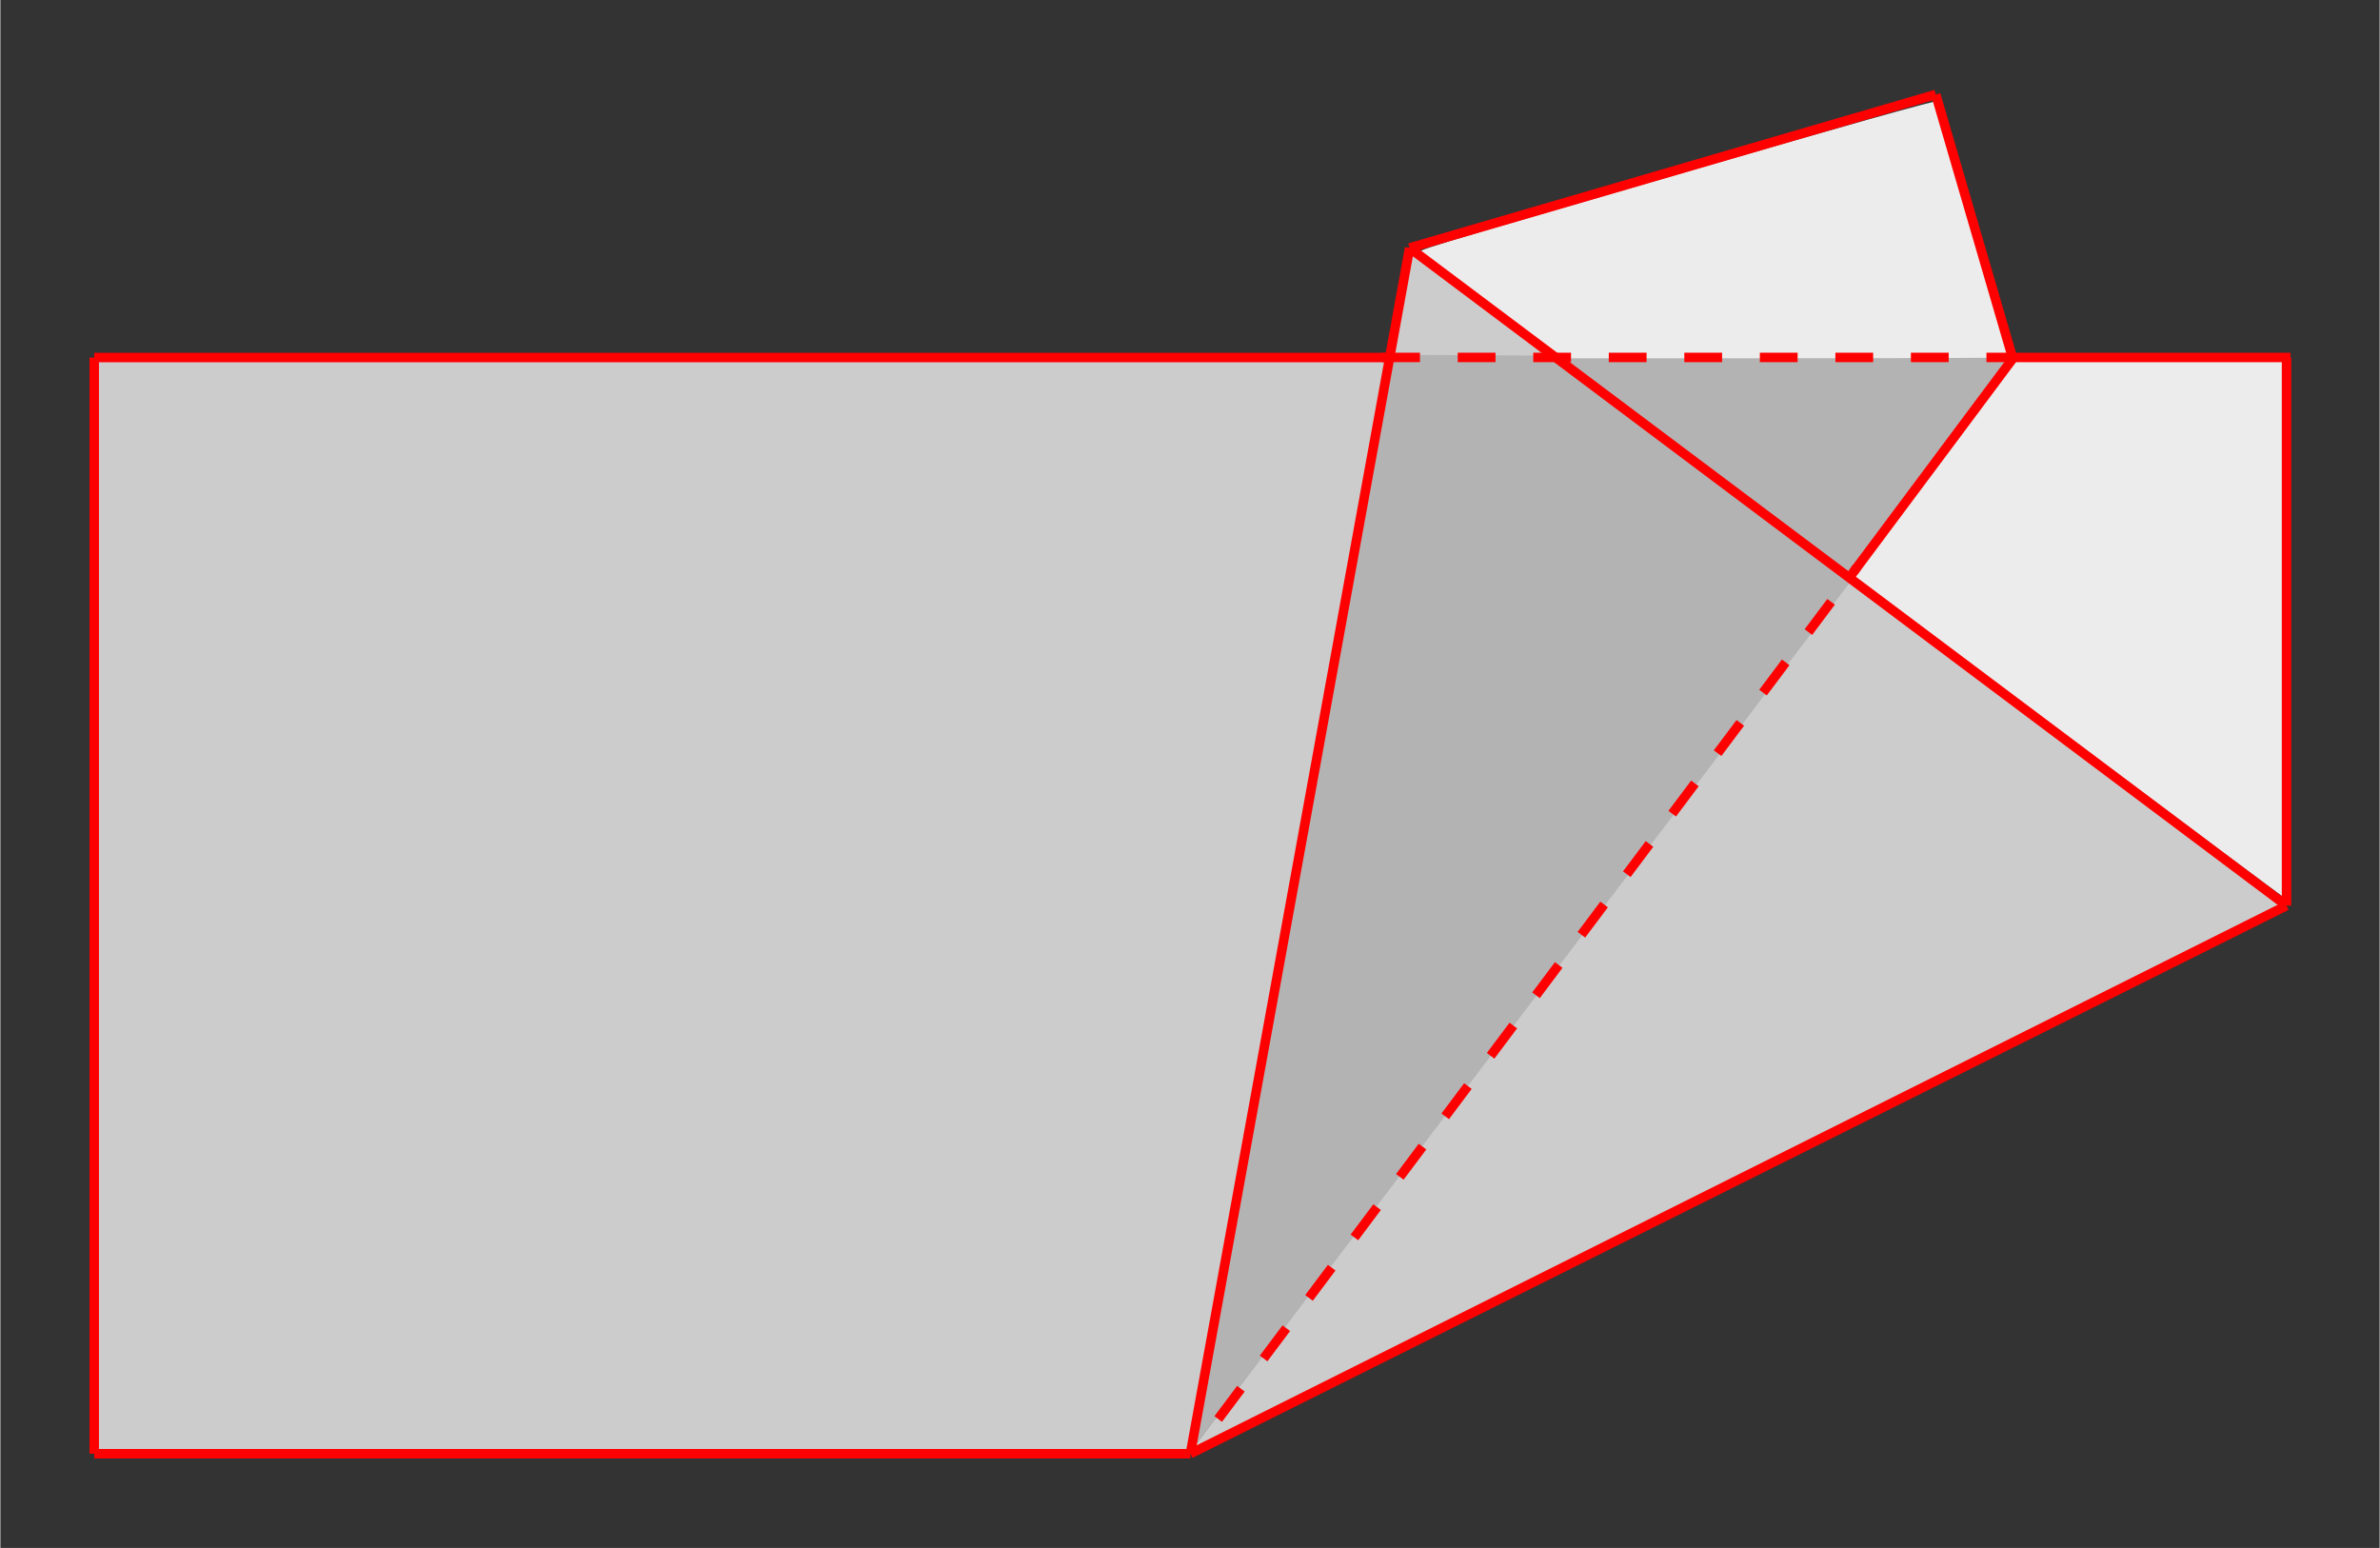
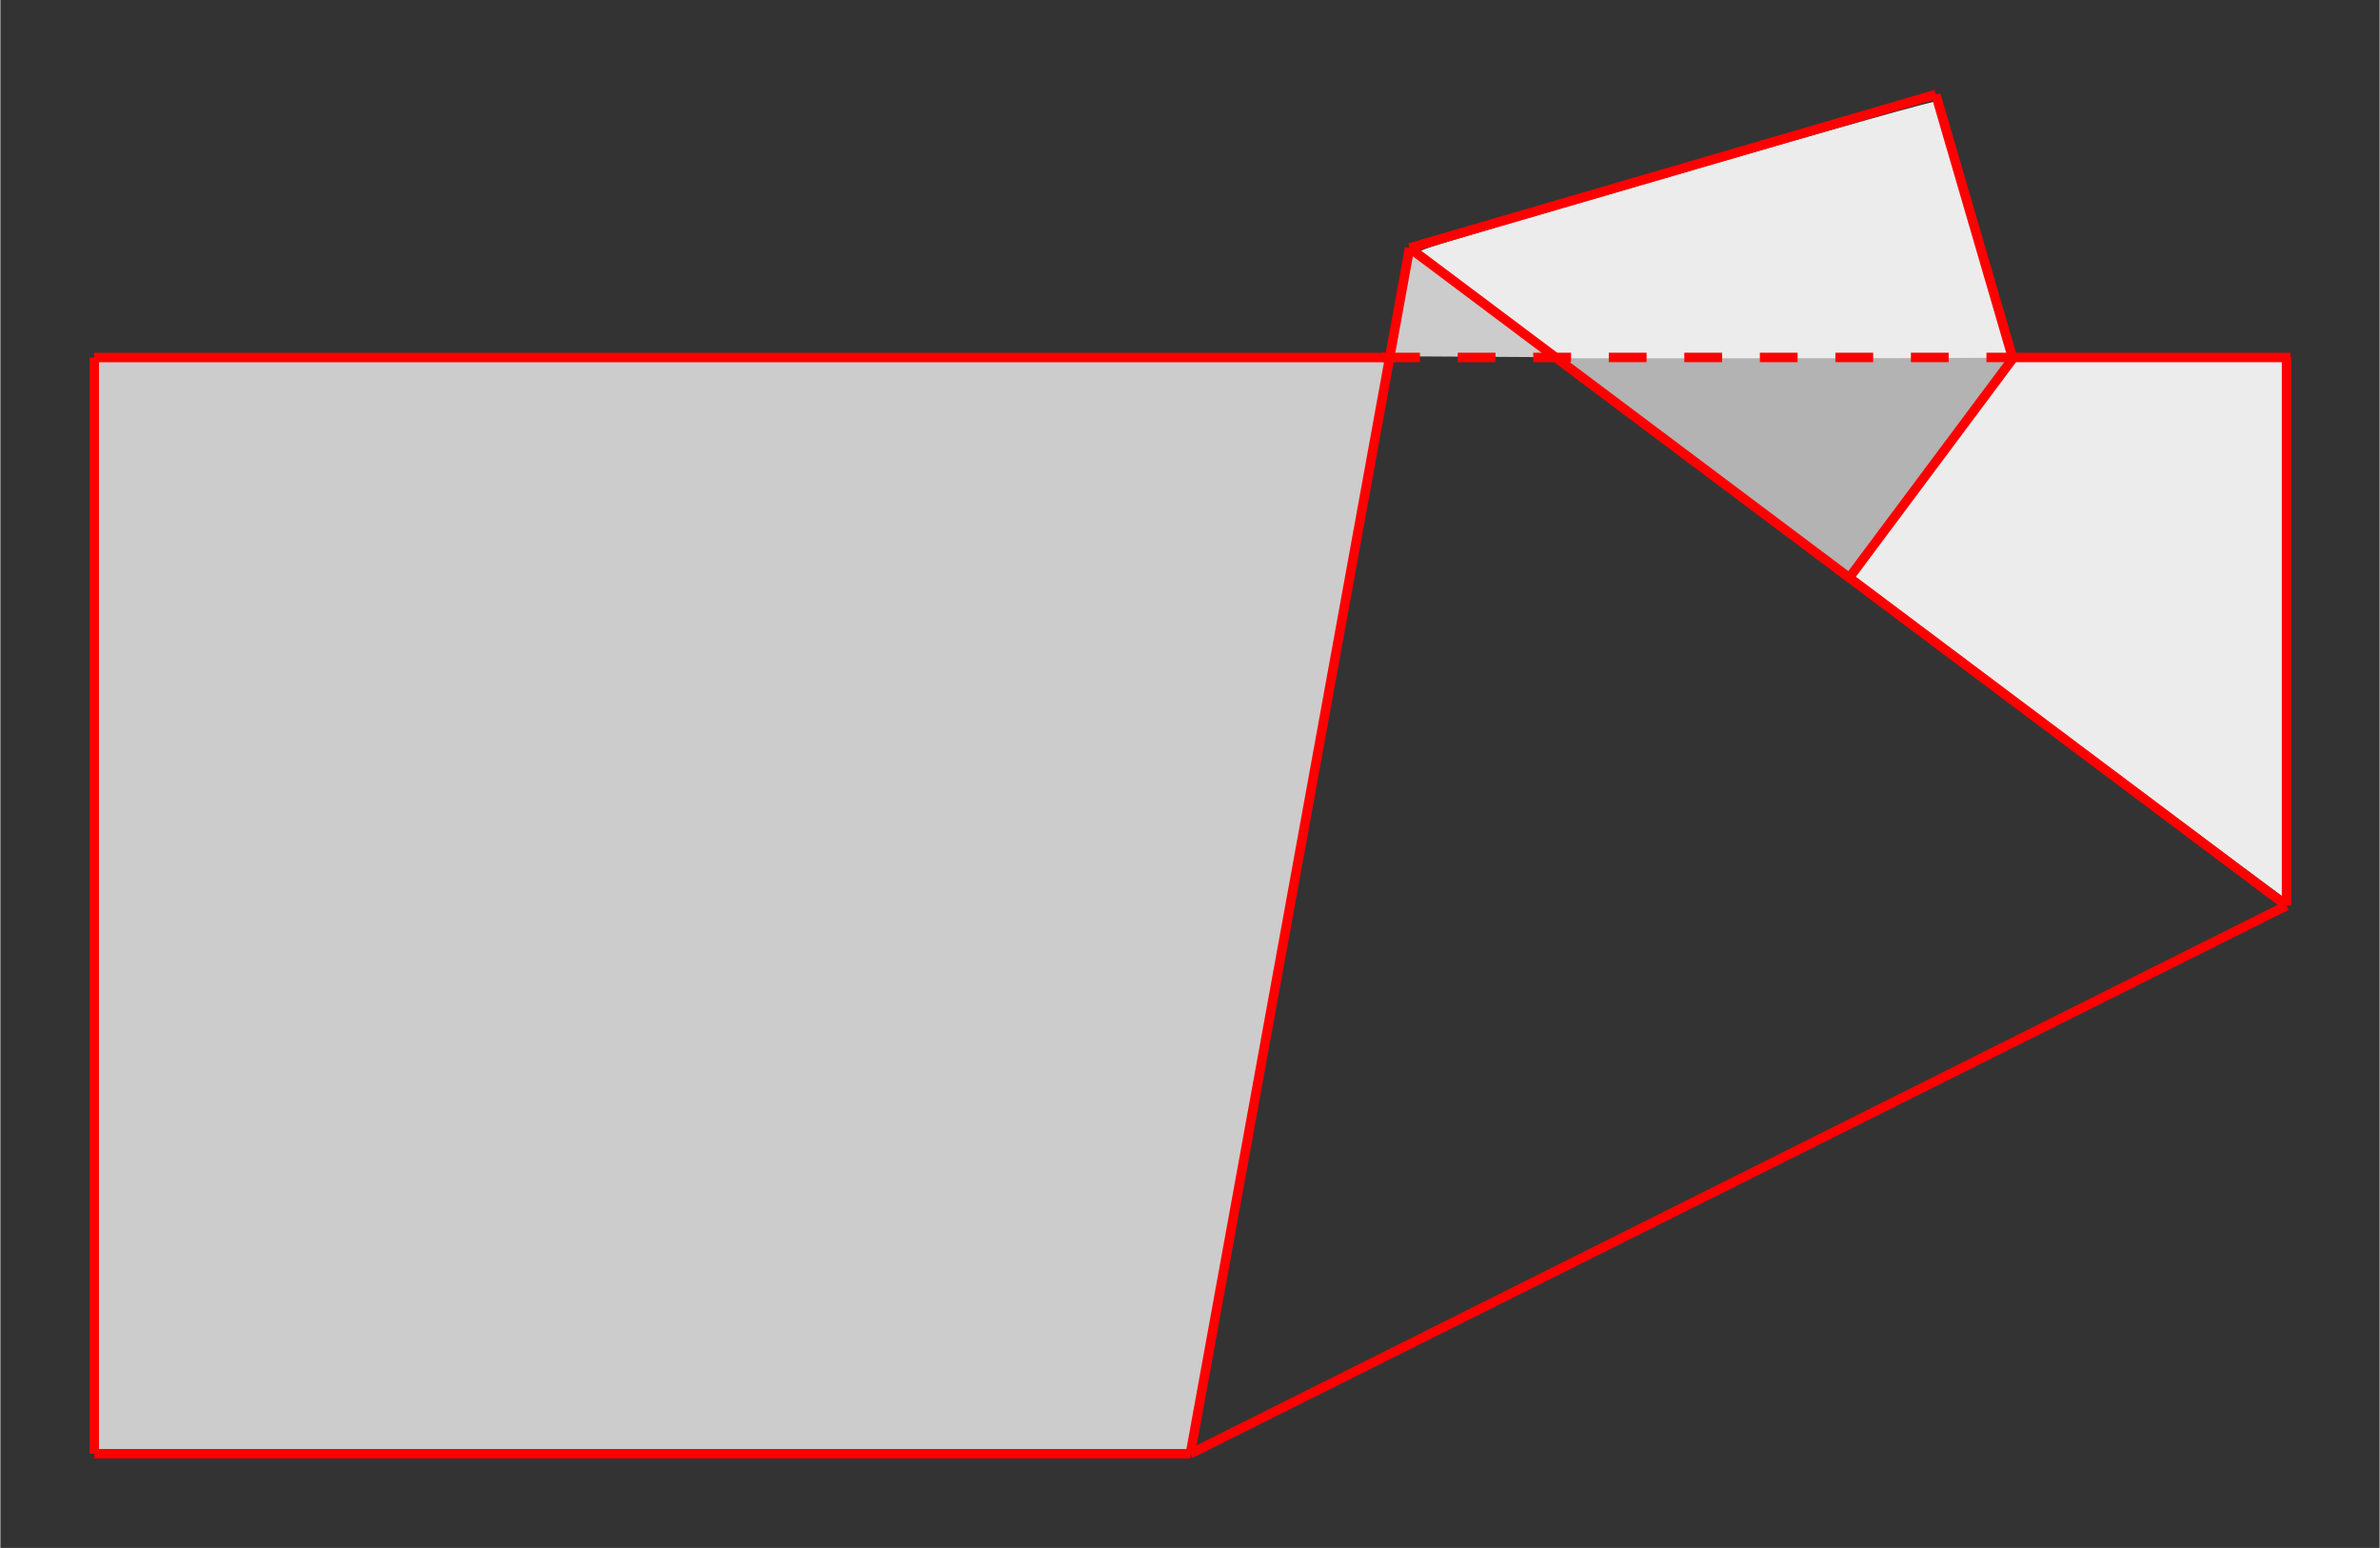
<svg xmlns="http://www.w3.org/2000/svg" xmlns:ns1="http://www.inkscape.org/namespaces/inkscape" xmlns:ns2="http://sodipodi.sourceforge.net/DTD/sodipodi-0.dtd" font-size="1px" height="346" width="532" stroke="#000000" version="1.1" viewBox="0 0 532 346.109" id="svg3336" ns1:version="0.91 r13725" ns2:docname="icfpc-2016-problem-illustration-2.svg">
  <rect x="0" y="0" width="532" height="346.109" fill="#333333" stroke="none" />
  <defs id="defs3388">
    <marker ns1:stockid="Arrow1Lstart" orient="auto" refY="0.0" refX="0.0" id="Arrow1Lstart" style="overflow:visible" ns1:isstock="true">
      <path id="path4419" d="M 0.0,0.0 L 5.0,-5.0 L -12.5,0.0 L 5.0,5.0 L 0.0,0.0 z " style="fill-rule:evenodd;stroke:#000000;stroke-width:1.0pt" transform="scale(0.8) translate(12.5,0)" />
    </marker>
  </defs>
  <ns2:namedview pagecolor="#ffffff" bordercolor="#666666" borderopacity="1" objecttolerance="10" gridtolerance="10" guidetolerance="10" ns1:pageopacity="0" ns1:pageshadow="2" ns1:window-width="1366" ns1:window-height="740" id="namedview3386" showgrid="false" ns1:zoom="1.6647399" ns1:cx="229.73238" ns1:cy="160.08659" ns1:window-x="0" ns1:window-y="28" ns1:window-maximized="0" ns1:current-layer="svg3336" />
  <path style="fill:#b3b3b3;fill-opacity:1;fill-rule:evenodd;stroke:none;stroke-width:2.114;stroke-linecap:round;stroke-linejoin:round;stroke-miterlimit:10;stroke-dasharray:2.114, 2.114;stroke-dashoffset:0;stroke-opacity:1" d="m 382.135,105.656 c -32.704,-24.447 -33.543,-25.119 -32.559,-26.096 0.733,-0.728 97.651,-1.052 99.57,-0.333 0.821,0.308 -4.938,8.694 -16.951,24.685 -10.007,13.32 -18.501,24.293 -18.876,24.382 -0.375,0.09 -14.408,-10.097 -31.184,-22.638 z" id="path4413" ns1:connector-curvature="0" />
  <path style="fill:#cccccc;fill-rule:evenodd;stroke:none;stroke-width:1px;stroke-linecap:butt;stroke-linejoin:miter;stroke-opacity:1;fill-opacity:1" d="m 315.768,56.813 c -4.886,22.838 -4.886,22.838 -4.886,22.838 l 36.381,0.212 z" id="path4403" ns1:connector-curvature="0" ns2:nodetypes="cccc" />
  <path style="fill:#ececec;fill-opacity:1;fill-rule:evenodd;stroke:none;stroke-width:2.114;stroke-linecap:round;stroke-linejoin:round;stroke-miterlimit:10;stroke-dasharray:2.114, 2.114;stroke-dashoffset:0;stroke-opacity:1" d="m 332.581,68.784 c -8.31,-6.226 -15.227,-11.653 -15.371,-12.06 -0.307,-0.868 -2.696,-0.138 63.796,-19.504 28.621,-8.336 52.244,-14.951 52.495,-14.7 0.355,0.355 17.056,56.548 17.055,57.384 -1.1e-4,0.11 -23.145,0.2 -51.433,0.2 l -51.433,0 -15.109,-11.321 z" id="path4358" ns1:connector-curvature="0" />
  <path style="fill:#ececec;fill-opacity:1;fill-rule:evenodd;stroke:none;stroke-width:2.114;stroke-linecap:round;stroke-linejoin:round;stroke-miterlimit:10;stroke-dasharray:2.114, 2.114;stroke-dashoffset:0;stroke-opacity:1" d="m 462.746,164.991 c -26.443,-19.813 -48.198,-36.118 -48.344,-36.234 -0.146,-0.116 7.931,-11.268 17.948,-24.781 l 18.213,-24.57 30.425,-0.045 30.425,-0.045 0,60.849 c 0,33.467 -0.132,60.849 -0.294,60.849 -0.162,0 -21.93,-16.21 -48.373,-36.023 z" id="path4360" ns1:connector-curvature="0" />
-   <path style="fill:#cccccc;fill-opacity:1;fill-rule:evenodd;stroke:none;stroke-width:2.114;stroke-linecap:round;stroke-linejoin:round;stroke-miterlimit:10;stroke-dasharray:2.114, 2.114;stroke-dashoffset:0;stroke-opacity:1" d="m 412.848,129.912 c 0.373,0 22.494,16.448 49.158,36.551 l 48.479,36.551 -121.136,60.89 c -66.625,33.489 -123.269,60.677 -123.269,60.677 146.769,-194.668 0,0 146.769,-194.668 z" id="path4407" ns1:connector-curvature="0" ns2:nodetypes="cscscc" />
-   <path style="fill:#b3b3b3;fill-opacity:1;fill-rule:evenodd;stroke:none;stroke-width:2.114;stroke-linecap:round;stroke-linejoin:round;stroke-miterlimit:10;stroke-dasharray:2.114, 2.114;stroke-dashoffset:0;stroke-opacity:1" d="m 265.486,322.988 c 0.254,-1.096 10.402,-56.37 22.551,-122.831 l 22.088,-120.84 18.414,0.101 18.414,0.101 33.638,25.047 c 21.617,16.096 33.33,25.352 32.777,25.901 -147.554,194.513 0,0 -147.554,194.513 -0.434,0 -0.582,-0.896 -0.328,-1.992 z" id="path4411" ns1:connector-curvature="0" ns2:nodetypes="cscccscccc" />
  <path style="fill:#cccccc;fill-opacity:1;fill-rule:evenodd;stroke:none;stroke-width:2.114;stroke-linecap:round;stroke-linejoin:round;stroke-miterlimit:10;stroke-dasharray:2.114, 2.114;stroke-dashoffset:0;stroke-opacity:1" d="m 21.298,202.756 0,-122.304 144.466,0 144.466,0 -20.401,112.22 c -11.22,61.721 -21.234,116.758 -22.252,122.304 l -1.851,10.085 -122.213,0 -122.213,0 0,-122.304 z" id="path4409" ns1:connector-curvature="0" />
  <g style="fill-opacity:0;stroke:#ff0000;stroke-width:3.589;stroke-miterlimit:10;stroke-dasharray:none" id="g3346" transform="matrix(0.589,0,0,0.589,15.21,45.292)">
    <path ns1:connector-curvature="0" id="path3348" d="m 9.804,58.824 490.2,0" style="stroke-width:3.589;stroke-miterlimit:10;stroke-dasharray:none" />
  </g>
  <g style="fill-opacity:0;stroke:#ff0000;stroke-width:2.114;stroke-miterlimit:10" id="g3350" transform="translate(11.182,21.124)">
    <path ns1:connector-curvature="0" id="path3352" d="M 500,181.37 303.92,34.31" />
  </g>
  <g style="fill-opacity:0;stroke:#ff0000;stroke-width:2.114;stroke-miterlimit:10" id="g3354" transform="translate(11.182,21.124)">
    <path ns1:connector-curvature="0" id="path3356" d="M 303.92,34.314 421.57,0" />
  </g>
  <g style="fill-opacity:0;stroke:#ff0000;stroke-width:2.114;stroke-miterlimit:10" id="g3358" transform="translate(11.182,21.124)">
    <path ns1:connector-curvature="0" id="path3360" d="m 9.804,303.92 245.1,0" />
  </g>
  <g style="fill-opacity:0;stroke:#ff0000;stroke-width:2.114;stroke-miterlimit:10" id="g3362" transform="translate(11.182,21.124)">
    <path ns1:connector-curvature="0" id="path3364" d="M 438.73,58.824 421.57,0" />
  </g>
  <g style="fill-opacity:0;stroke:#ff0000;stroke-width:2.114;stroke-miterlimit:10" id="g3366" transform="translate(11.182,21.124)">
    <path ns1:connector-curvature="0" id="path3368" d="M 254.9,303.92 500,181.37" />
  </g>
  <g style="fill-opacity:0;stroke:#ff0000;stroke-width:2.114;stroke-miterlimit:10" id="g3370" transform="translate(11.182,21.124)">
    <path ns1:connector-curvature="0" id="path3372" d="M 500,181.37 500,58.82" />
  </g>
  <g style="fill-opacity:0;stroke:#ff0000;stroke-width:2.114;stroke-miterlimit:10" id="g3374" transform="translate(11.182,21.124)">
    <path ns1:connector-curvature="0" id="path3376" d="m 9.804,303.92 0,-245.1" />
  </g>
  <g style="fill-opacity:0;stroke:#ff0000;stroke-width:10.542;stroke-miterlimit:10" id="g3378" transform="matrix(0.2,0,0,0.201,362.357,68.182)">
    <path ns1:connector-curvature="0" id="path3380" d="M 254.9,303.92 438.73,58.82" style="stroke-width:10.542" />
  </g>
  <g style="fill-opacity:0;stroke:#ff0000;stroke-width:2.114;stroke-miterlimit:10" id="g3382" transform="translate(11.182,21.124)">
    <path ns1:connector-curvature="0" id="path3384" d="M 254.9,303.92 303.92,34.31" />
  </g>
  <g style="fill-opacity:0;stroke:#ff0000;stroke-width:16.472;stroke-miterlimit:10;stroke-dasharray:none" id="g3346-6" transform="matrix(0.128,0,0,0.128,448.066,72.396)">
    <path ns1:connector-curvature="0" id="path3348-2" d="m 9.804,58.824 490.2,0" style="stroke-width:16.472;stroke-miterlimit:10;stroke-dasharray:none" />
  </g>
  <g style="fill-opacity:0;stroke:#ff0000;stroke-width:7.356;stroke-miterlimit:10;stroke-dasharray:29.423,29.423;stroke-dashoffset:0" id="g3346-9" transform="matrix(0.287,0,0,0.287,306.161,63.037)">
    <path ns1:connector-curvature="0" id="path3348-1" d="m 9.804,58.824 490.2,0" style="stroke-width:7.356;stroke-miterlimit:10;stroke-dasharray:29.423,29.423;stroke-dashoffset:0" />
  </g>
  <g style="fill-opacity:0;stroke:#ff0000;stroke-width:2.722;stroke-miterlimit:10;stroke-dasharray:10.887, 10.887;stroke-dashoffset:0" id="g3378-2" transform="matrix(0.777,0,0,0.777,74.25,81.132)">
-     <path ns1:connector-curvature="0" id="path3380-7" d="M 254.9,303.92 438.73,58.82" style="stroke-width:2.722;stroke-miterlimit:10;stroke-dasharray:10.887, 10.887;stroke-dashoffset:0" />
-   </g>
+     </g>
</svg>